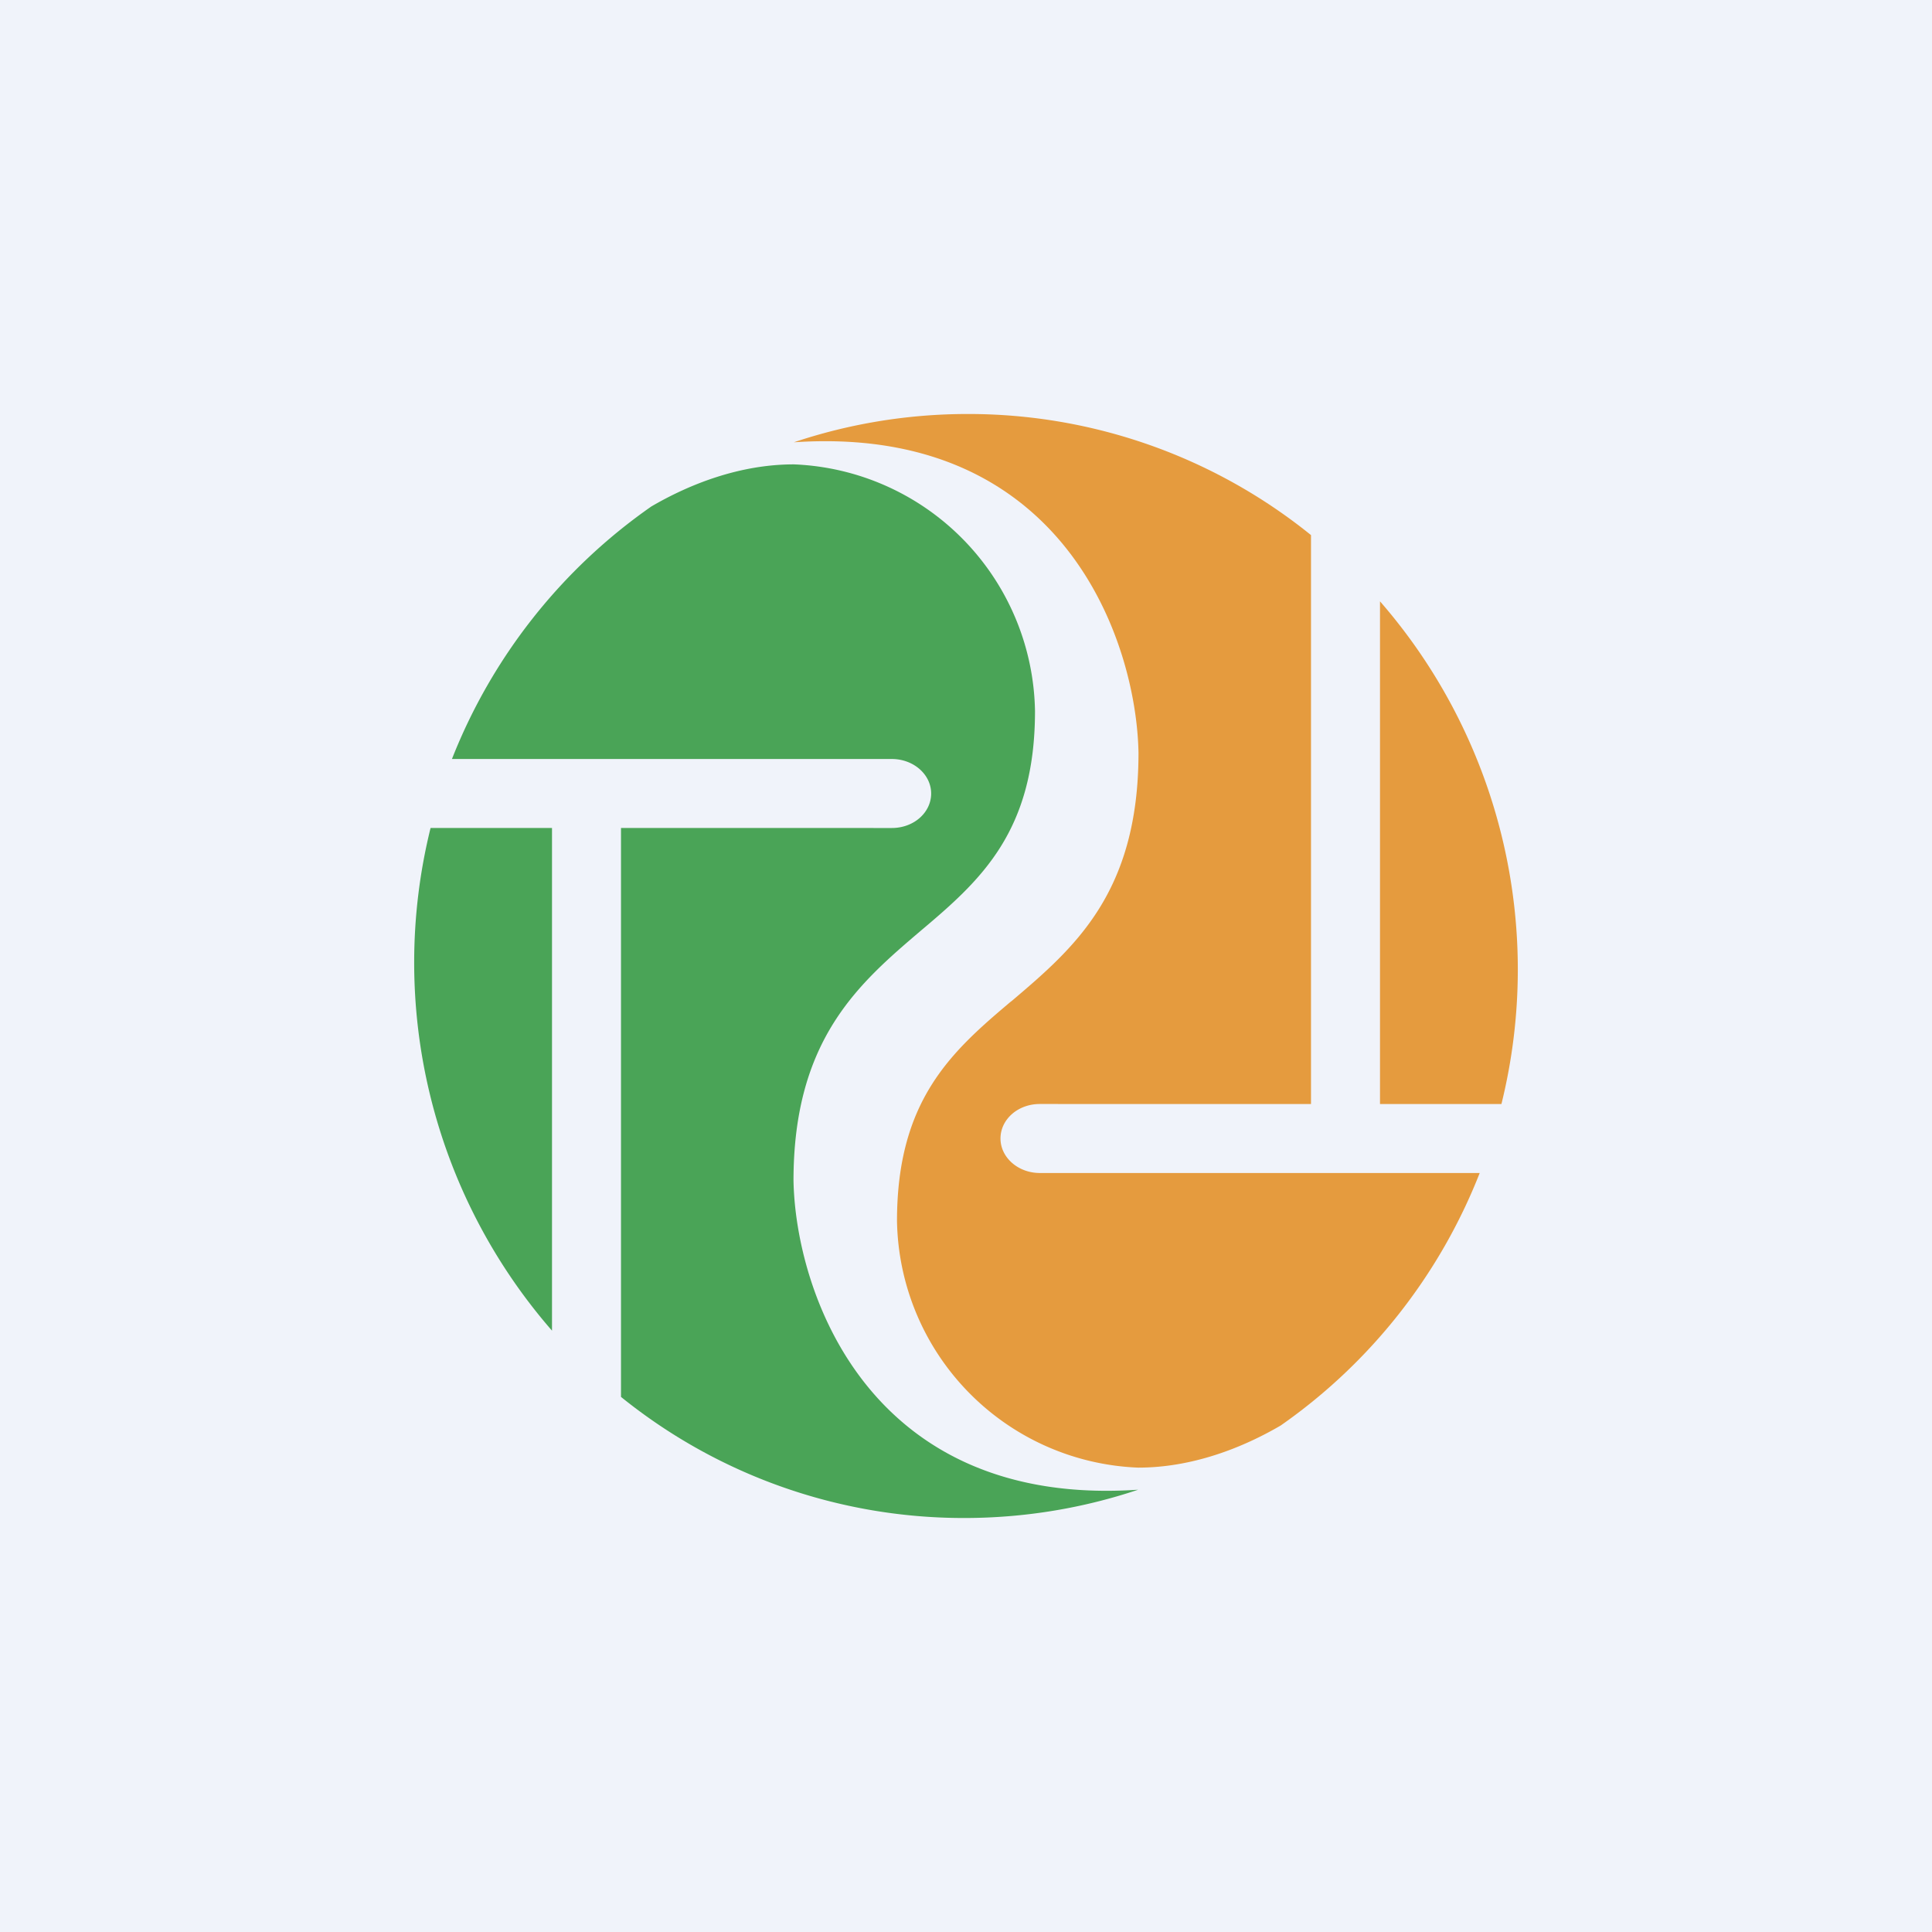
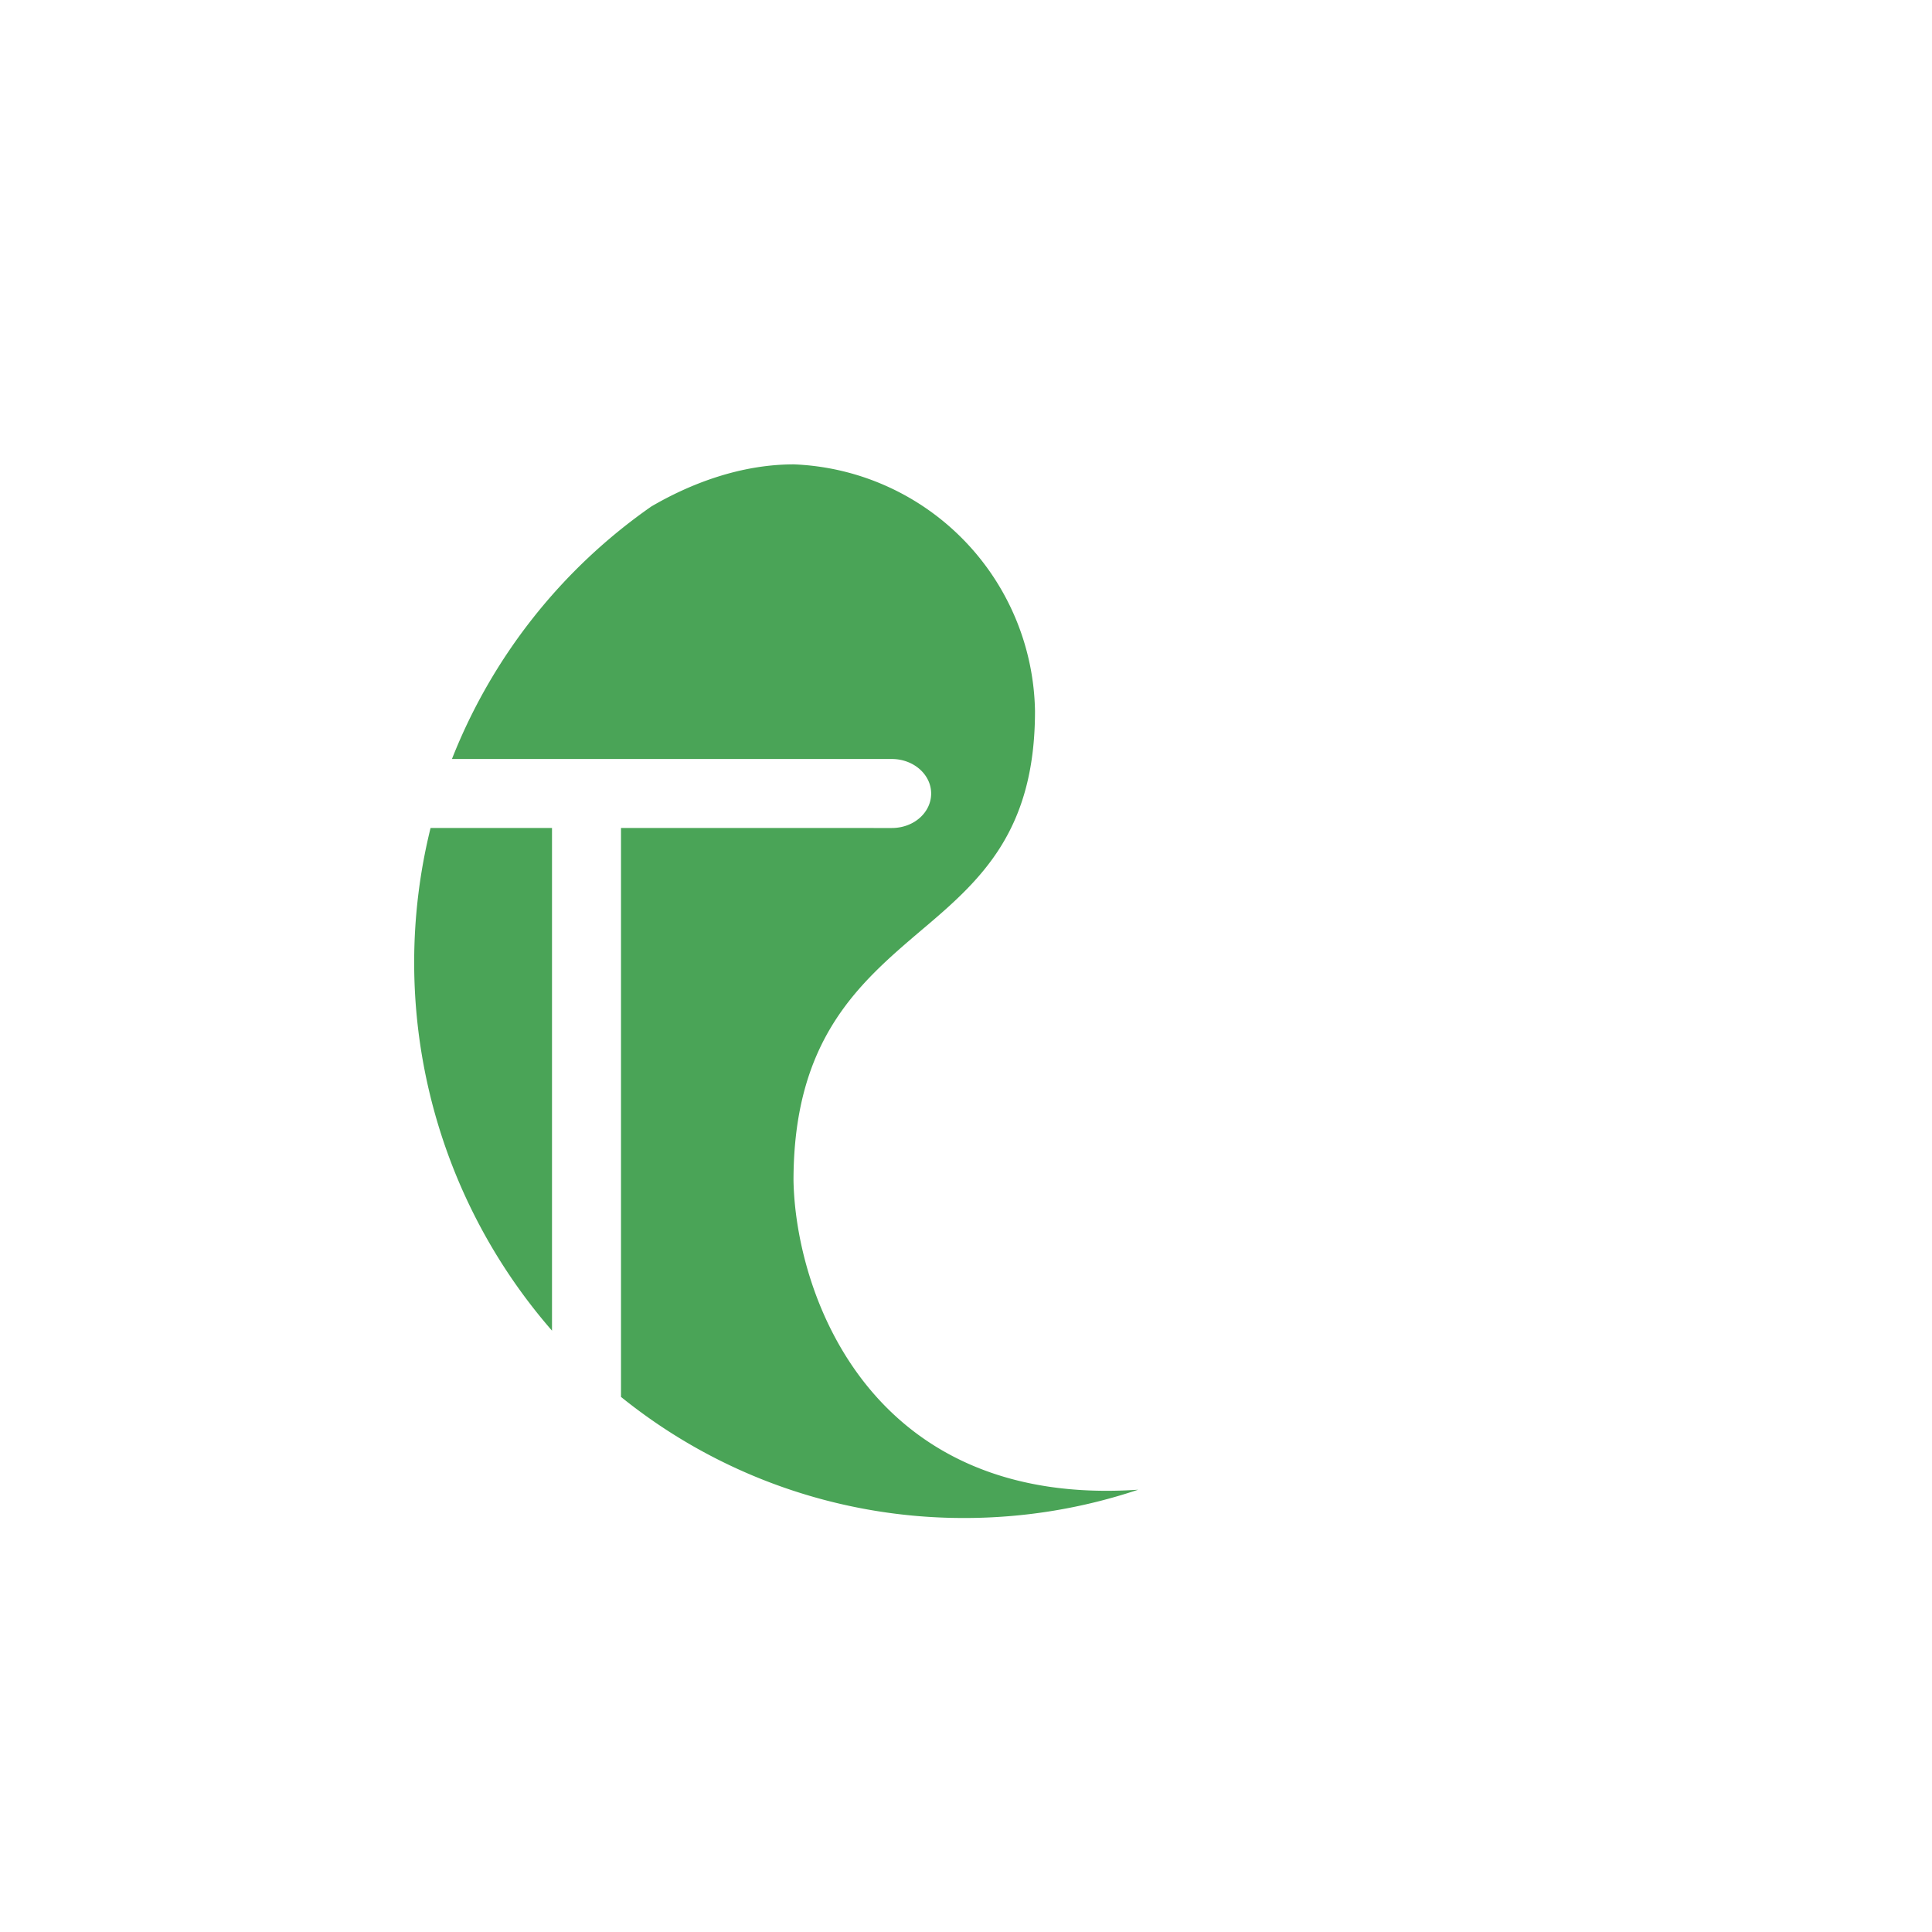
<svg xmlns="http://www.w3.org/2000/svg" width="56" height="56" viewBox="0 0 56 56">
-   <path fill="#F0F3FA" d="M0 0h56v56H0z" />
  <path d="M27.95 44c1.76 0 3.46-.29 5.04-.82-7.82.53-9.93-5.73-9.99-8.96 0-4.1 1.9-5.72 3.71-7.26C28.43 25.51 30 24.1 30 20.61a7.28 7.28 0 0 0-6.99-7.15c-1.55 0-3 .56-4.13 1.22A16.12 16.12 0 0 0 13.1 22h12.75c.63 0 1.14.45 1.14 1s-.5 1-1.14 1H18v16.49A15.8 15.8 0 0 0 27.95 44ZM16 38.57V24h-3.52A16.25 16.25 0 0 0 16 38.57Z" fill="#4AA457" />
-   <path d="M28.05 12c-1.76 0-3.46.29-5.04.82 7.82-.53 9.93 5.76 9.99 9 0 4.07-1.87 5.66-3.67 7.19l-.04.03C27.57 30.49 26 31.9 26 35.39a7.28 7.28 0 0 0 6.99 7.15c1.55 0 3-.56 4.13-1.22 2.58-1.8 4.6-4.34 5.77-7.32H30.14c-.63 0-1.14-.45-1.14-1s.5-1 1.14-1H38V15.51A15.8 15.8 0 0 0 28.05 12ZM40 17.43V32h3.52A16.25 16.25 0 0 0 40 17.43Z" fill="#E59B3E" />
</svg>